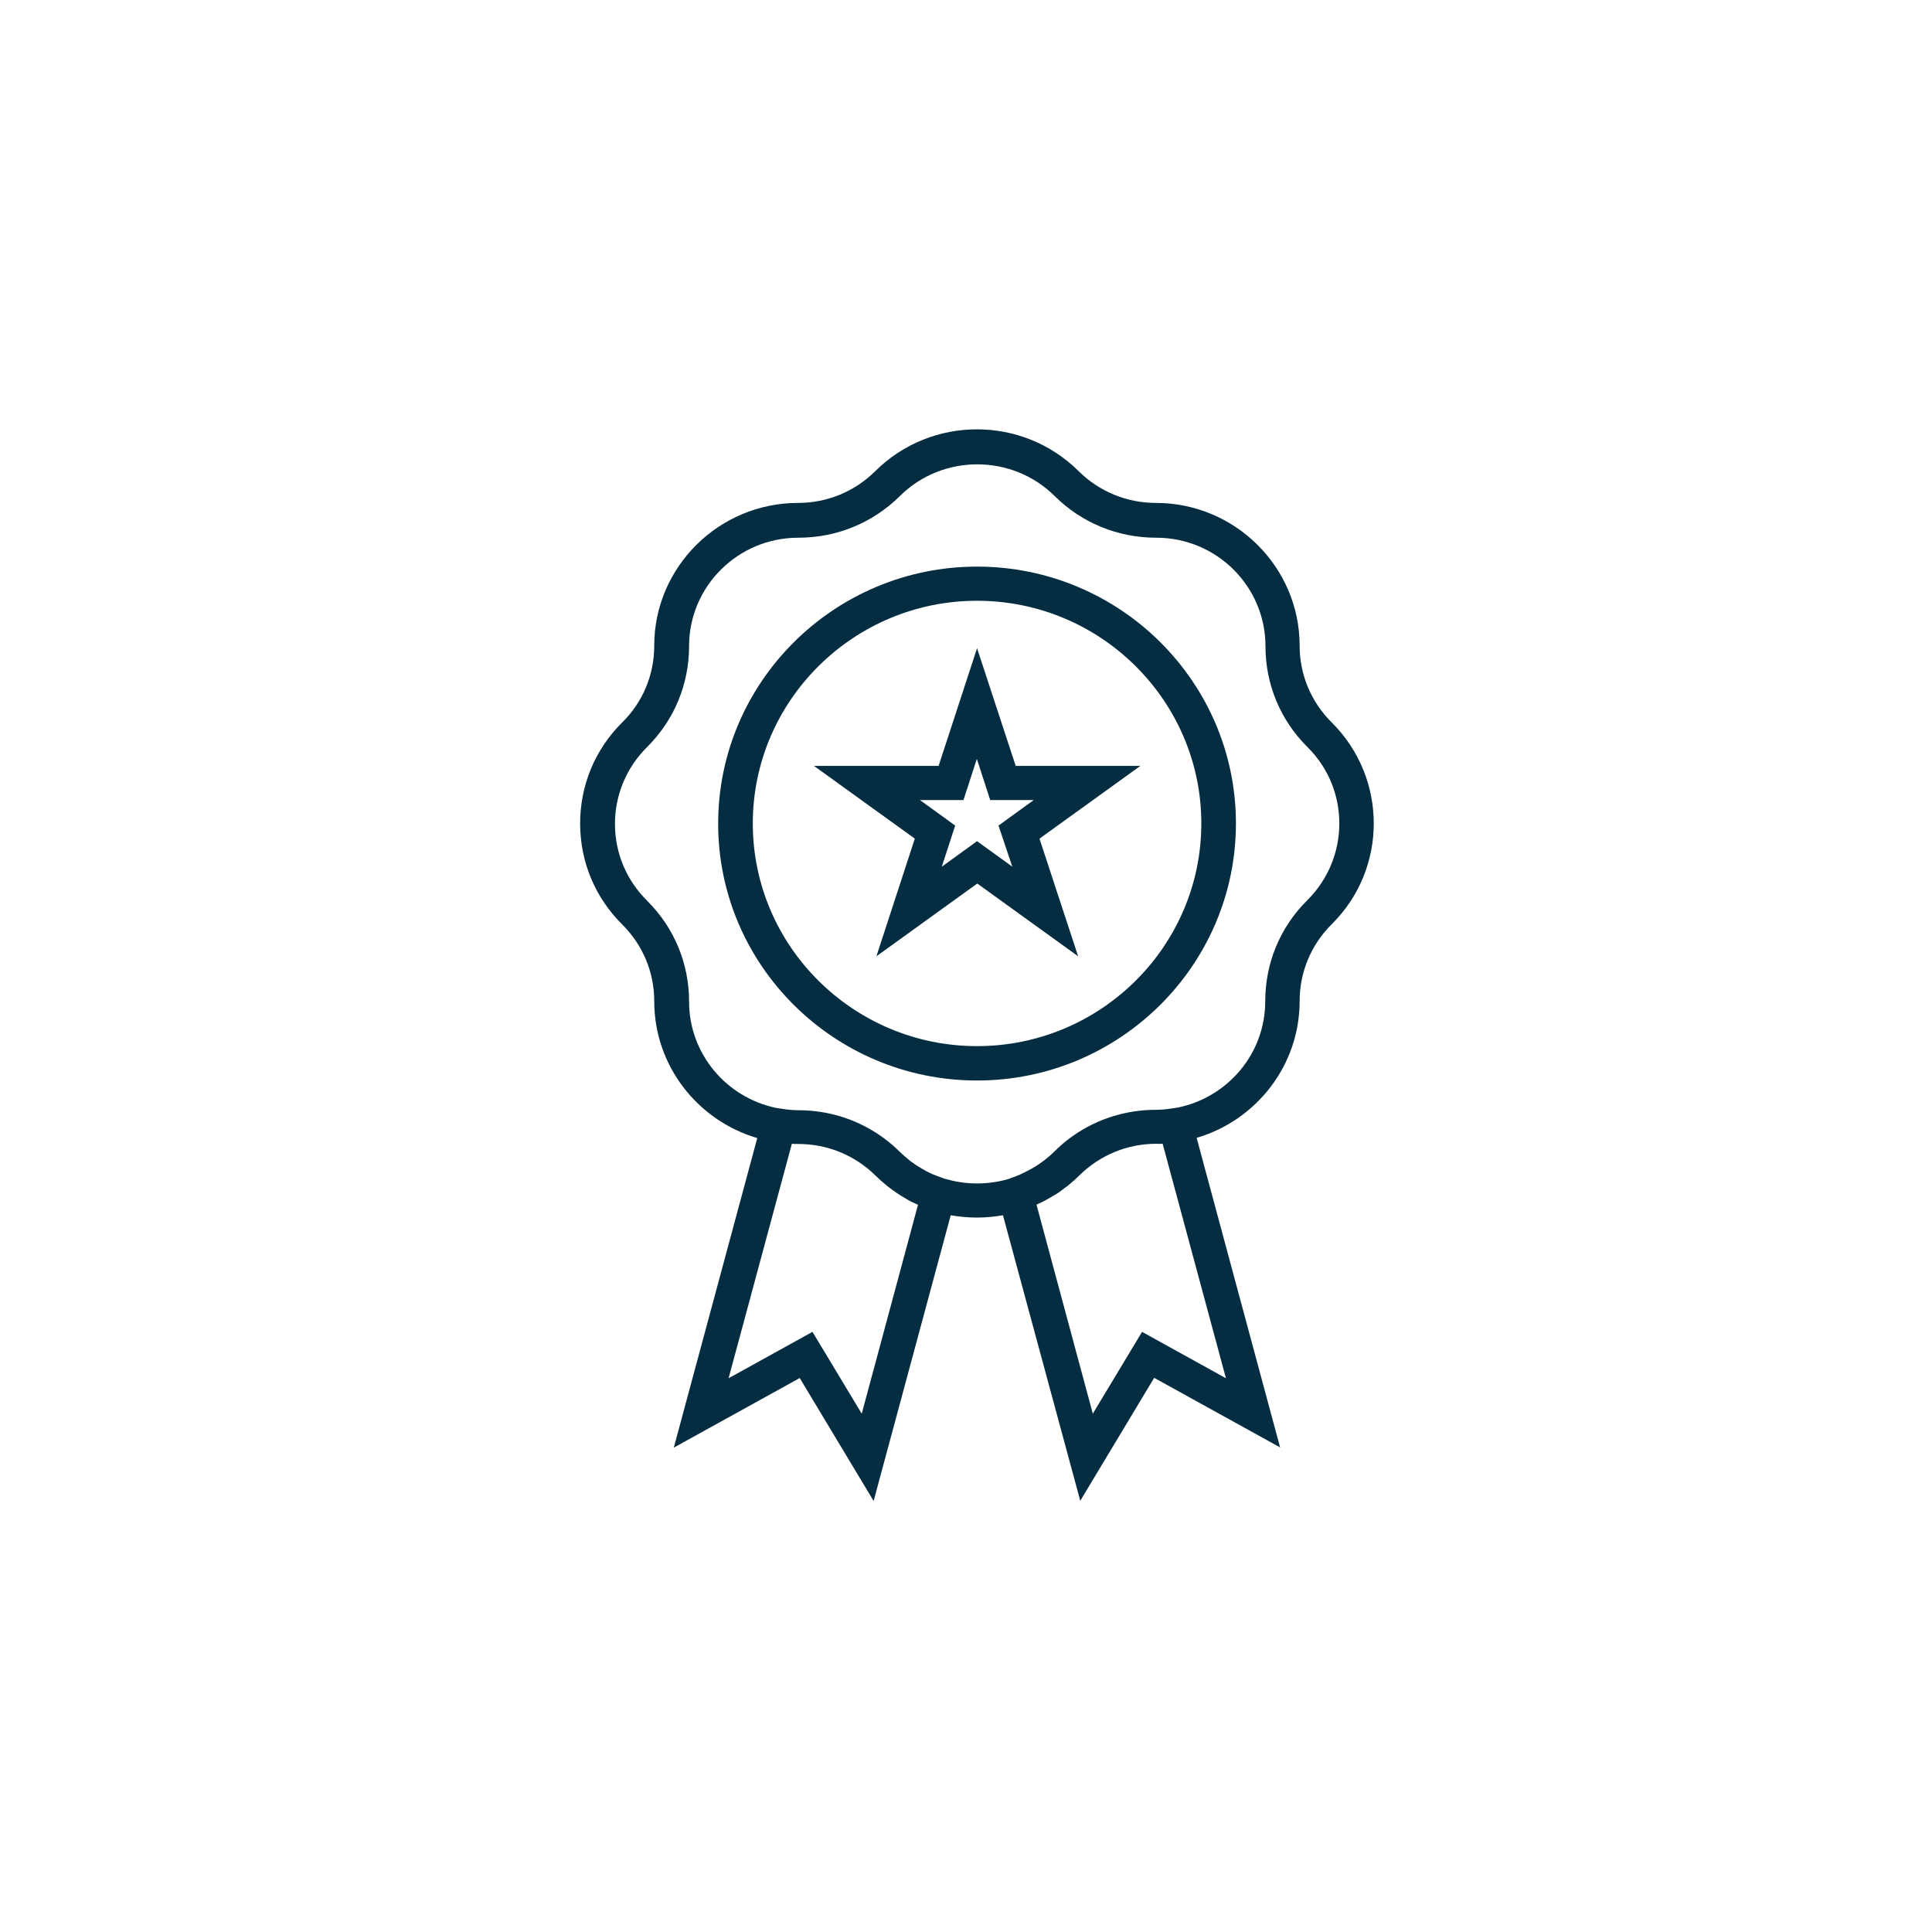
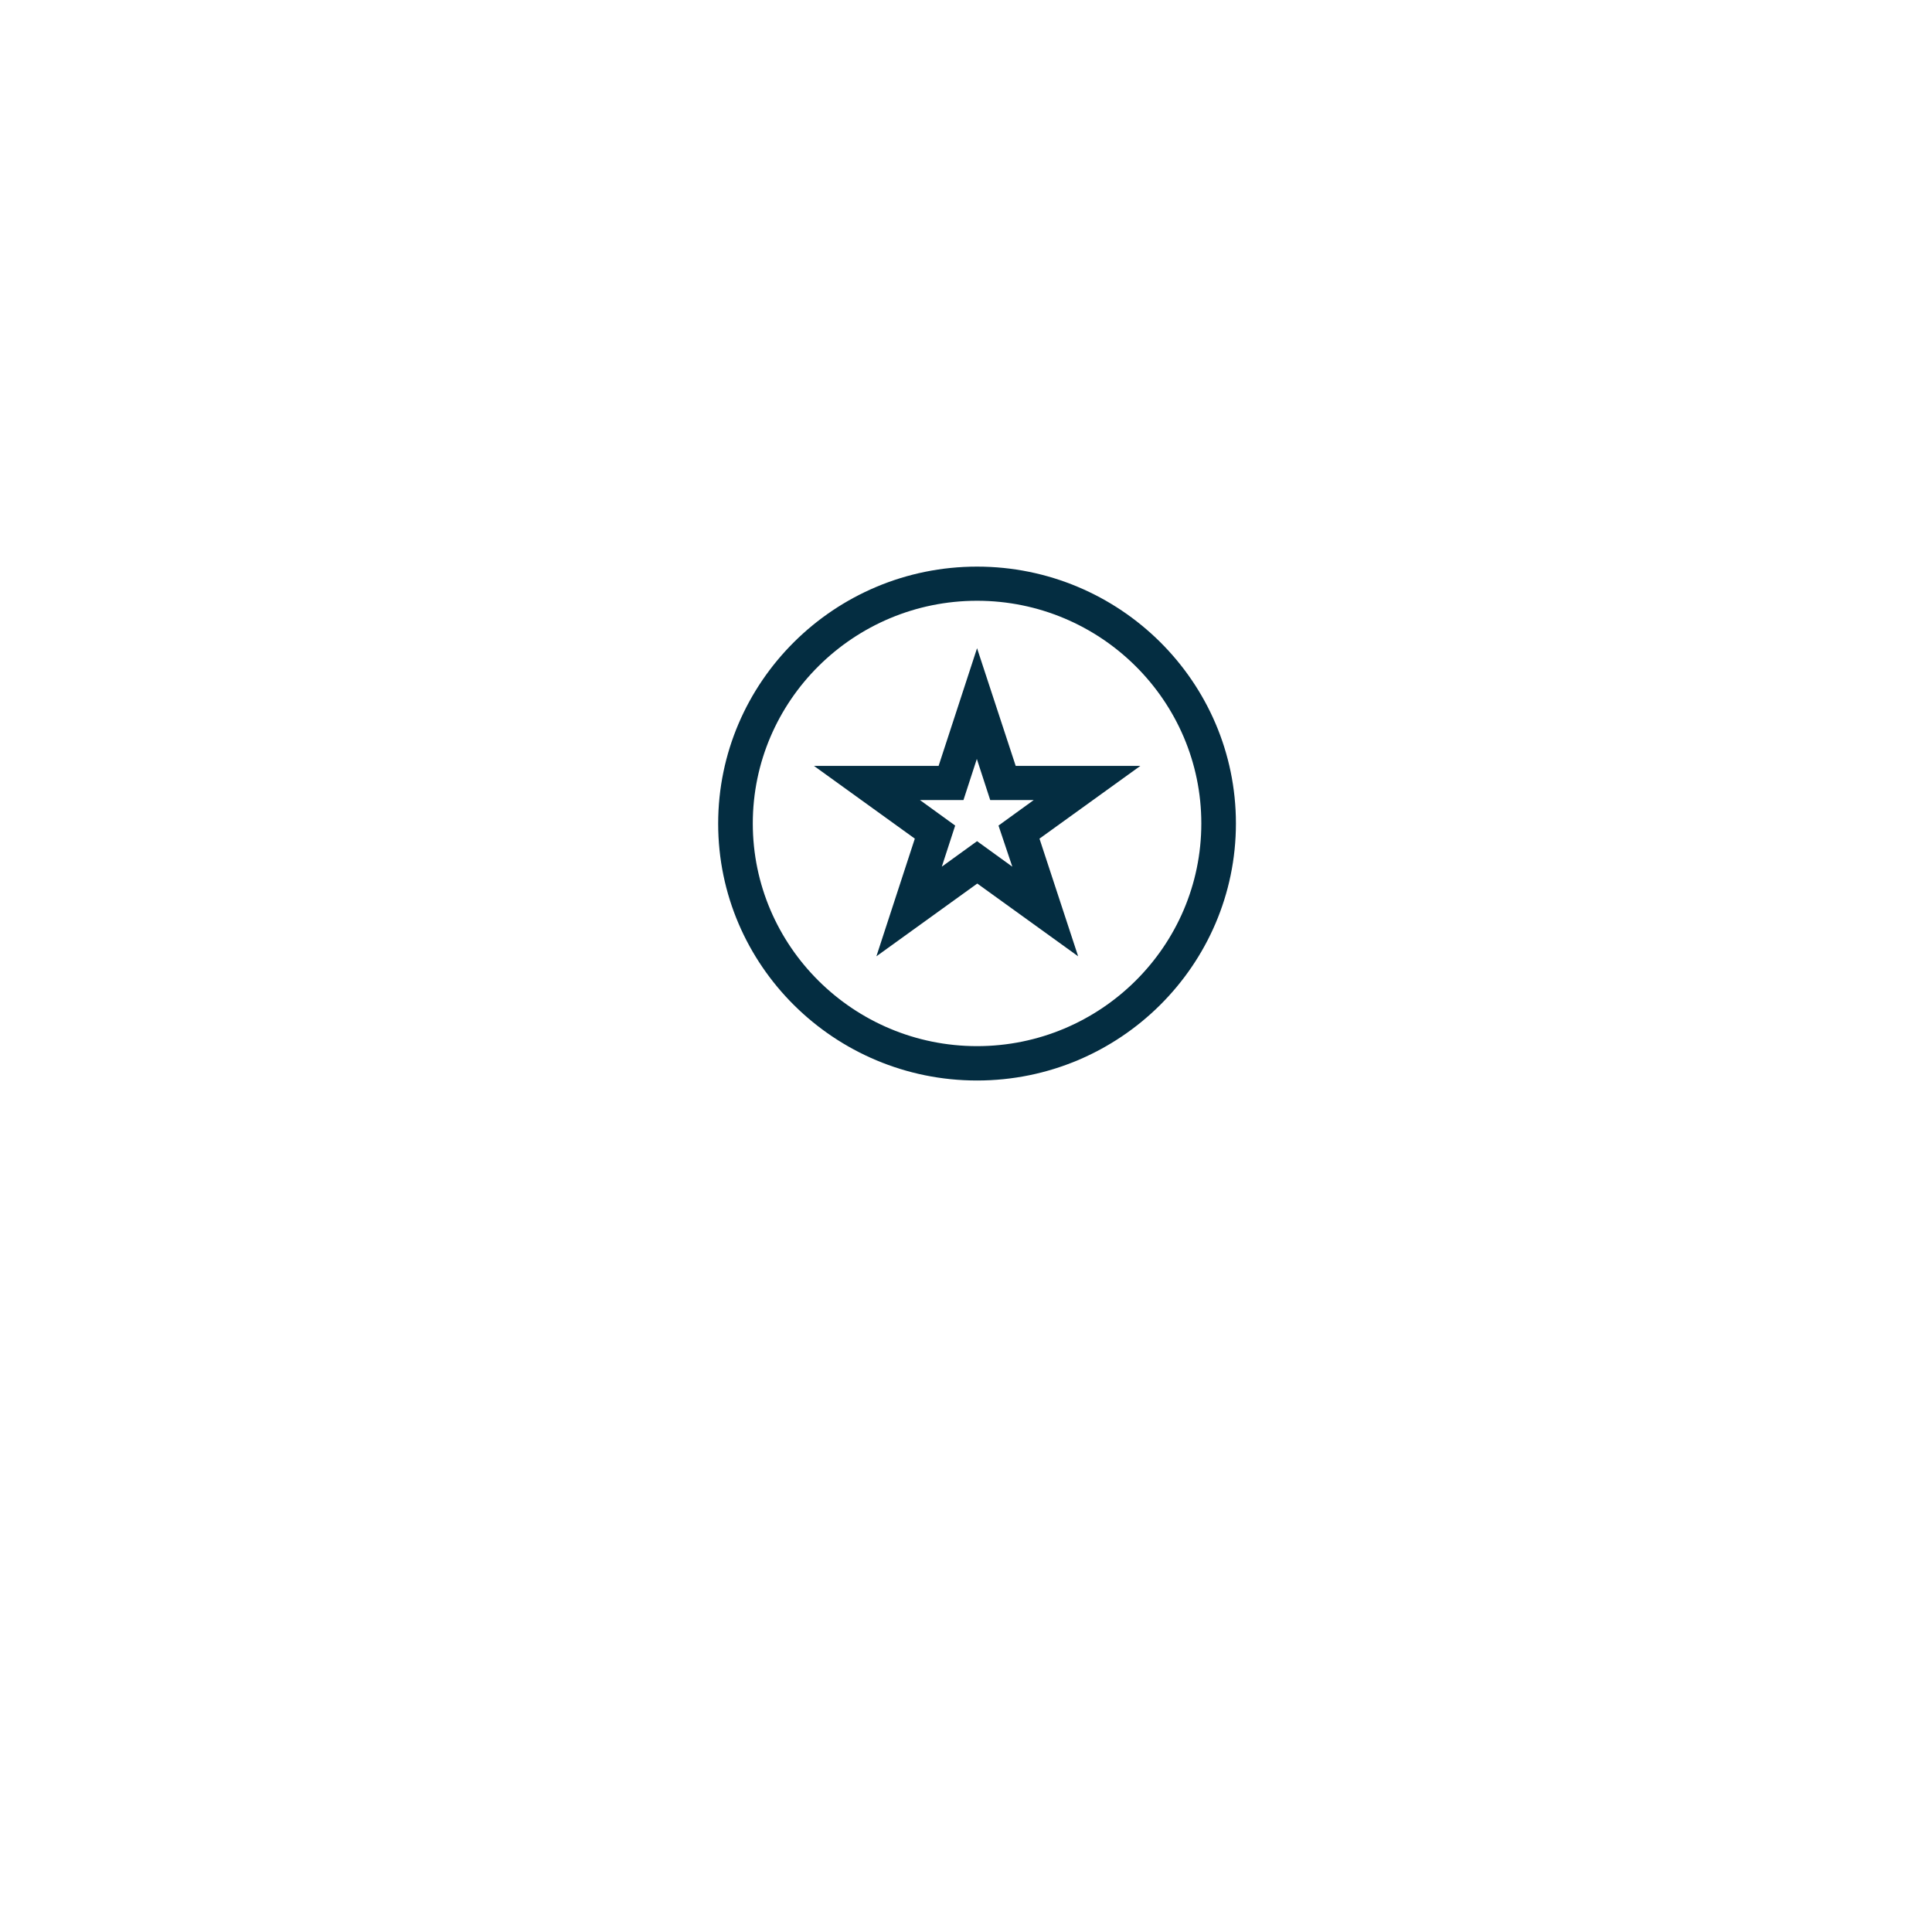
<svg xmlns="http://www.w3.org/2000/svg" width="90px" height="90px" viewBox="0 0 90 90" version="1.1">
  <title>medal</title>
  <desc>Created with Sketch.</desc>
  <g id="Page-1" stroke="none" stroke-width="1" fill="none" fill-rule="evenodd">
    <g id="medal" transform="translate(27, 20)" fill="#042D41" fill-rule="nonzero">
-       <path d="M35.036,13.654 C34.077,12.701 33.542,11.434 33.542,10.079 C33.542,6.415 30.535,3.428 26.845,3.428 C25.489,3.428 24.203,2.898 23.244,1.945 C20.632,-0.648 16.388,-0.648 13.776,1.945 C12.816,2.898 11.54,3.428 10.175,3.428 C6.485,3.428 3.477,6.415 3.477,10.079 C3.477,11.424 2.953,12.701 1.984,13.654 C0.717,14.912 0.025,16.582 0.025,18.36 C0.025,20.138 0.717,21.807 1.984,23.065 C2.943,24.018 3.477,25.285 3.477,26.64 C3.477,29.656 5.505,32.2 8.276,33.016 L4.388,47.436 L10.254,44.194 L13.697,49.921 L17.288,36.611 C17.694,36.68 18.099,36.719 18.505,36.719 C18.911,36.719 19.316,36.68 19.722,36.611 L23.323,49.912 L26.766,44.185 L32.632,47.426 L28.744,33.006 C31.514,32.191 33.542,29.646 33.542,26.631 C33.542,25.285 34.077,24.008 35.036,23.055 C37.648,20.472 37.648,16.248 35.036,13.654 Z M13.143,45.855 L10.848,42.043 L6.94,44.204 L9.888,33.281 C9.997,33.291 10.096,33.291 10.195,33.291 C11.55,33.291 12.836,33.821 13.796,34.774 C13.954,34.931 14.112,35.069 14.281,35.206 C14.33,35.246 14.38,35.285 14.429,35.324 C14.548,35.413 14.666,35.501 14.795,35.589 C14.864,35.639 14.943,35.678 15.013,35.727 C15.122,35.786 15.22,35.855 15.329,35.914 C15.418,35.963 15.517,36.012 15.606,36.051 C15.646,36.071 15.705,36.1 15.765,36.12 L13.143,45.855 Z M30.109,44.204 L26.202,42.043 L23.907,45.855 L21.285,36.12 C21.344,36.09 21.394,36.061 21.453,36.041 C21.552,35.992 21.641,35.953 21.74,35.894 C21.849,35.835 21.948,35.776 22.047,35.717 C22.126,35.668 22.195,35.629 22.274,35.58 C22.393,35.501 22.502,35.413 22.62,35.324 C22.68,35.285 22.739,35.246 22.789,35.196 C22.957,35.059 23.115,34.921 23.273,34.764 C24.233,33.811 25.509,33.281 26.874,33.281 C26.954,33.291 27.053,33.281 27.161,33.281 L30.109,44.204 Z M33.899,21.935 C32.632,23.193 31.94,24.862 31.94,26.64 C31.94,29.077 30.199,31.11 27.884,31.591 L27.626,31.631 C27.488,31.65 27.369,31.67 27.241,31.68 C27.112,31.69 26.973,31.699 26.845,31.699 C26.172,31.699 25.519,31.798 24.896,31.984 C23.857,32.299 22.897,32.859 22.116,33.644 C21.977,33.782 21.839,33.9 21.691,34.018 C21.641,34.057 21.592,34.086 21.542,34.126 C21.443,34.204 21.334,34.273 21.226,34.342 C21.176,34.371 21.117,34.411 21.057,34.44 C20.939,34.509 20.82,34.568 20.701,34.627 C20.652,34.646 20.612,34.666 20.563,34.695 C20.414,34.764 20.256,34.823 20.108,34.872 C20.078,34.882 20.038,34.902 20.009,34.912 L19.949,34.931 C19.019,35.196 18.02,35.196 17.09,34.931 L17.011,34.912 C16.981,34.902 16.962,34.892 16.932,34.882 C16.774,34.833 16.615,34.764 16.457,34.705 C16.418,34.686 16.368,34.666 16.328,34.646 C16.2,34.587 16.081,34.519 15.962,34.45 C15.913,34.42 15.864,34.391 15.814,34.361 C15.695,34.293 15.586,34.214 15.478,34.136 C15.438,34.106 15.389,34.077 15.349,34.037 C15.201,33.919 15.062,33.792 14.924,33.664 C14.132,32.878 13.182,32.318 12.144,32.004 C11.52,31.817 10.868,31.719 10.195,31.719 C10.056,31.719 9.928,31.709 9.799,31.699 C9.68,31.69 9.552,31.67 9.413,31.65 L9.156,31.611 C6.841,31.13 5.1,29.096 5.1,26.66 C5.1,24.882 4.407,23.212 3.141,21.955 C2.181,21.002 1.647,19.735 1.647,18.379 C1.647,17.033 2.181,15.756 3.141,14.804 C4.407,13.546 5.1,11.876 5.1,10.098 C5.1,7.308 7.385,5.049 10.185,5.049 C11.976,5.049 13.657,4.361 14.924,3.104 C15.913,2.122 17.219,1.631 18.525,1.631 C19.831,1.631 21.136,2.122 22.126,3.104 C23.392,4.361 25.074,5.049 26.865,5.049 C29.674,5.049 31.95,7.318 31.95,10.098 C31.95,11.876 32.642,13.546 33.908,14.804 C35.887,16.758 35.887,19.961 33.899,21.935 Z" id="Shape" />
      <path d="M18.515,6.395 C11.867,6.395 6.455,11.768 6.455,18.369 C6.455,24.971 11.867,30.334 18.515,30.334 C25.163,30.334 30.574,24.961 30.574,18.36 C30.574,11.758 25.163,6.395 18.515,6.395 Z M18.515,28.733 C12.757,28.733 8.068,24.077 8.068,18.36 C8.068,12.642 12.757,7.986 18.515,7.986 C24.273,7.986 28.962,12.642 28.962,18.36 C28.962,24.077 24.273,28.733 18.515,28.733 Z" id="Shape" />
      <path d="M18.515,10.196 L16.724,15.678 L10.917,15.678 L15.616,19.067 L13.826,24.548 L18.525,21.159 L23.224,24.548 L21.423,19.067 L26.123,15.678 L20.315,15.678 L18.515,10.196 Z M20.157,20.373 L18.515,19.185 L16.873,20.373 L17.496,18.458 L15.854,17.269 L17.882,17.269 L18.505,15.354 L19.128,17.269 L21.156,17.269 L19.514,18.458 L20.157,20.373 Z" id="Shape" />
    </g>
  </g>
</svg>